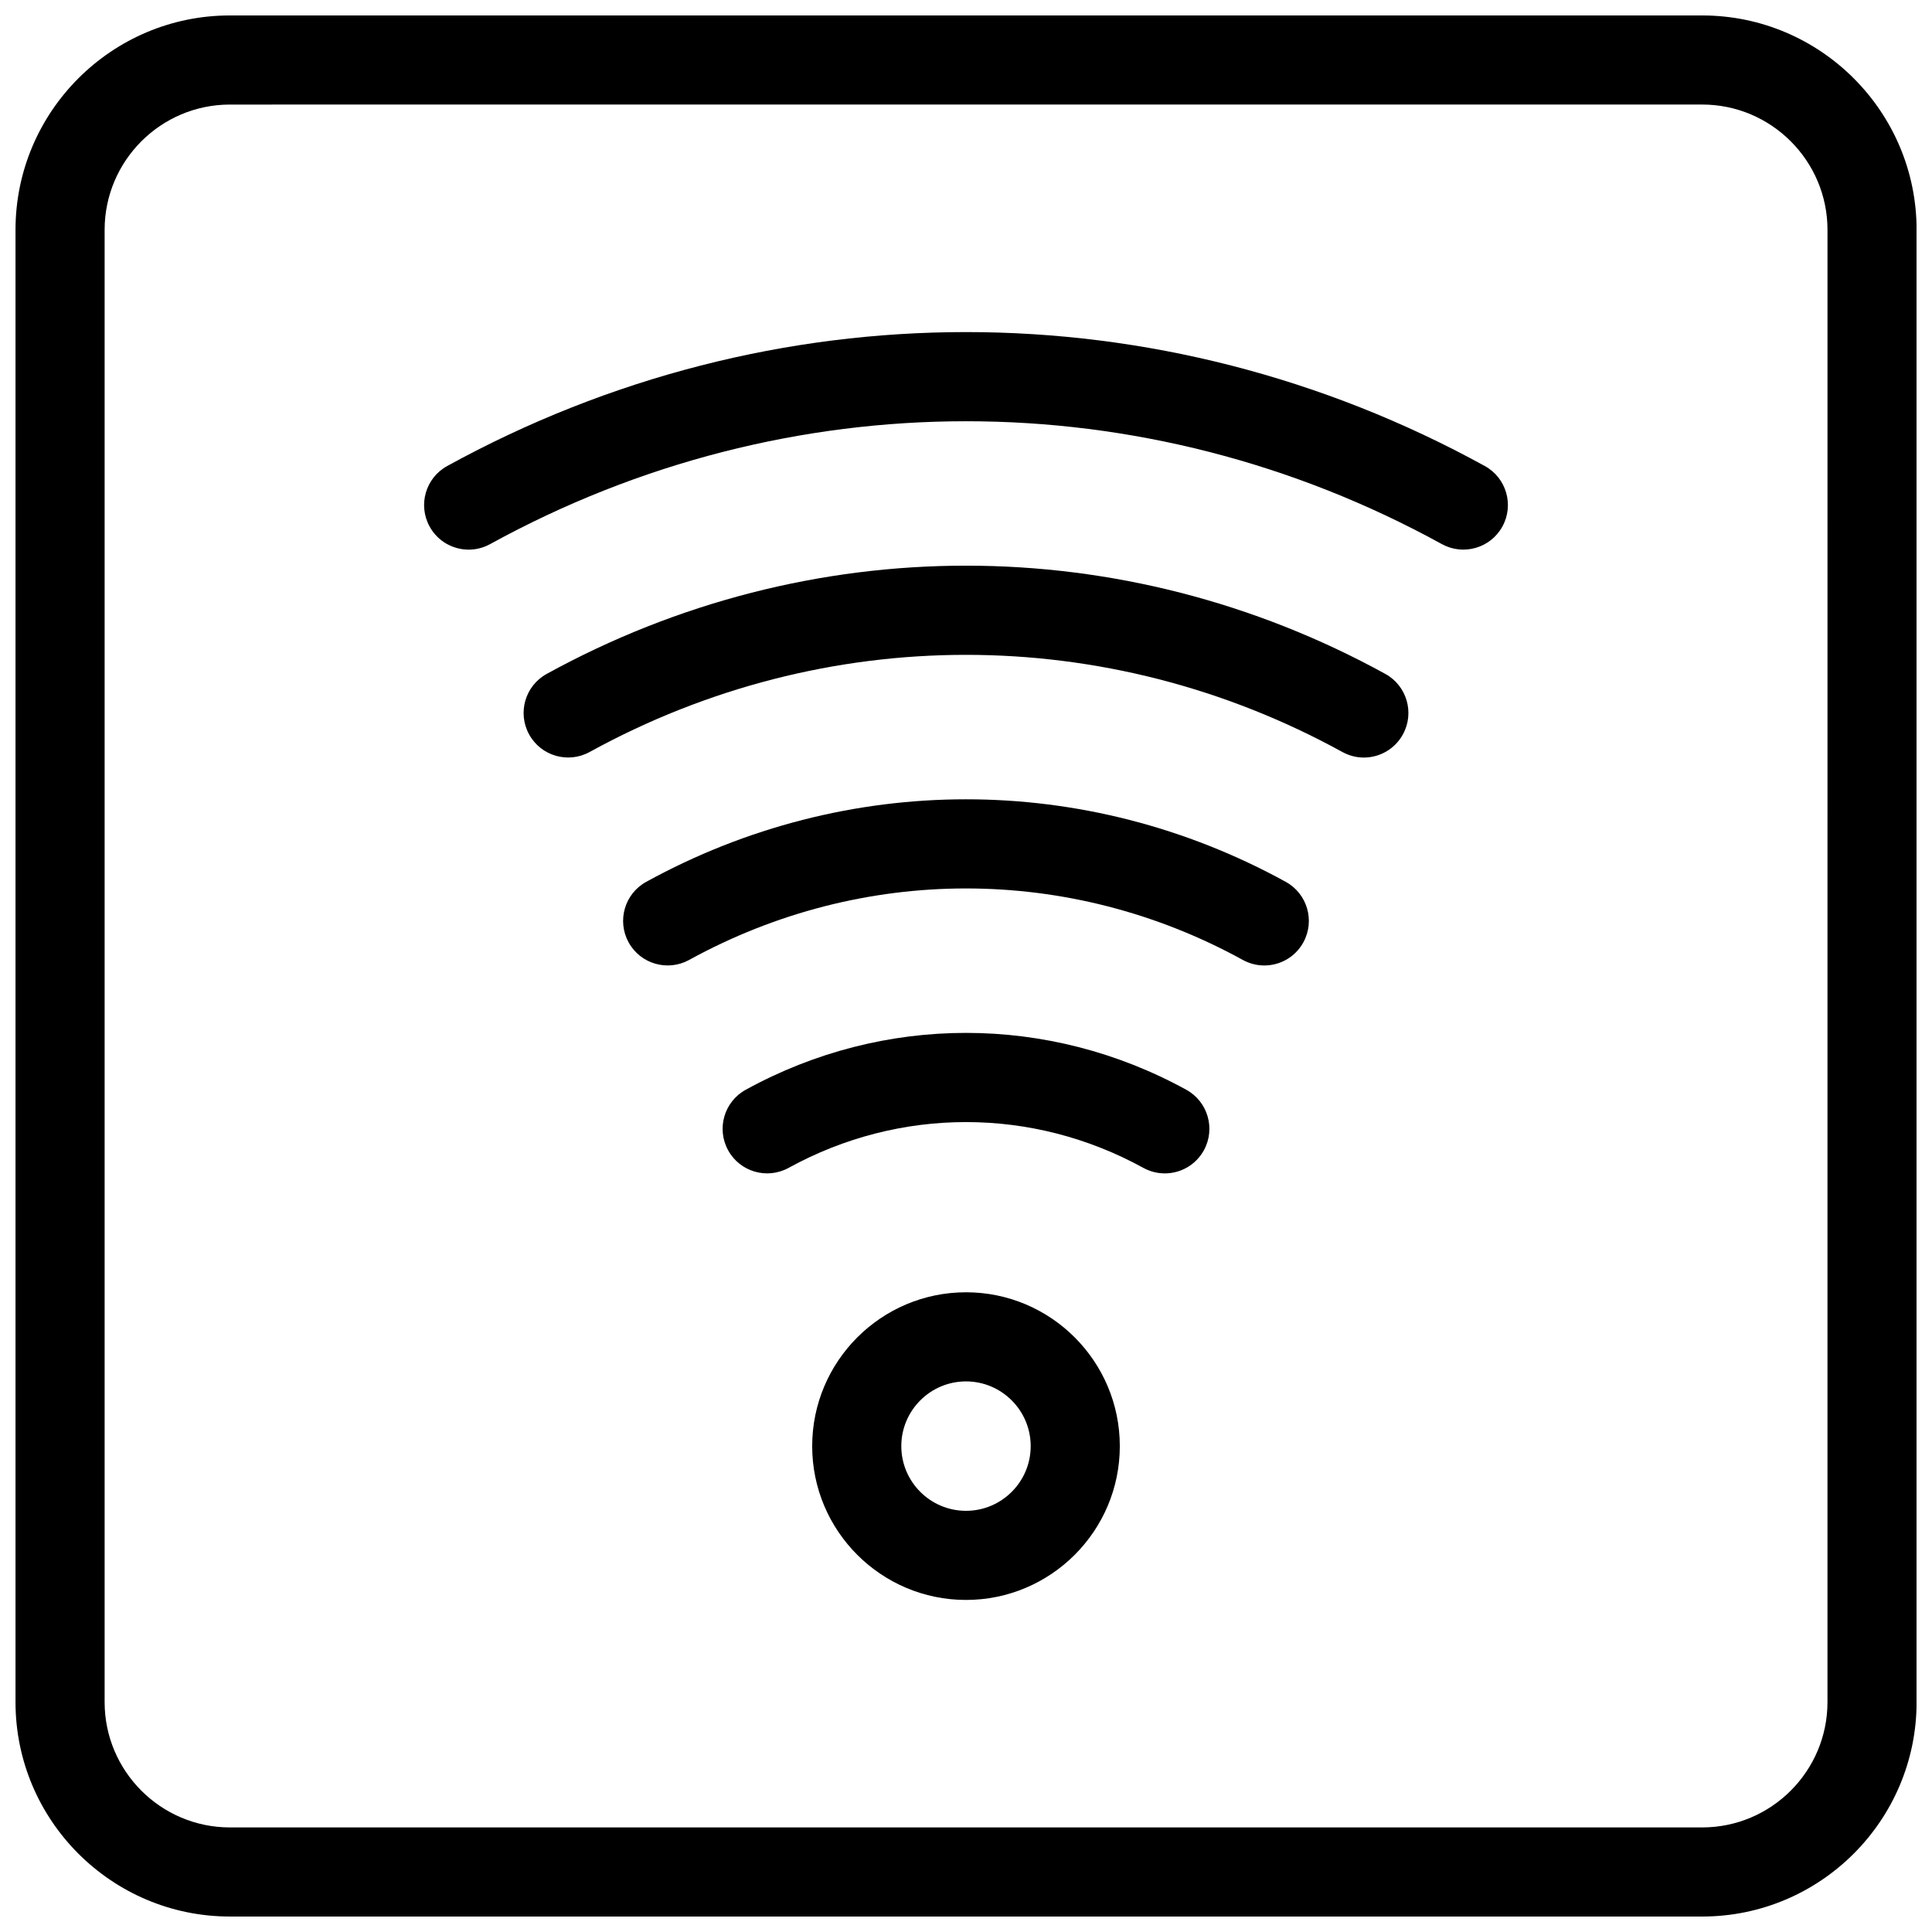
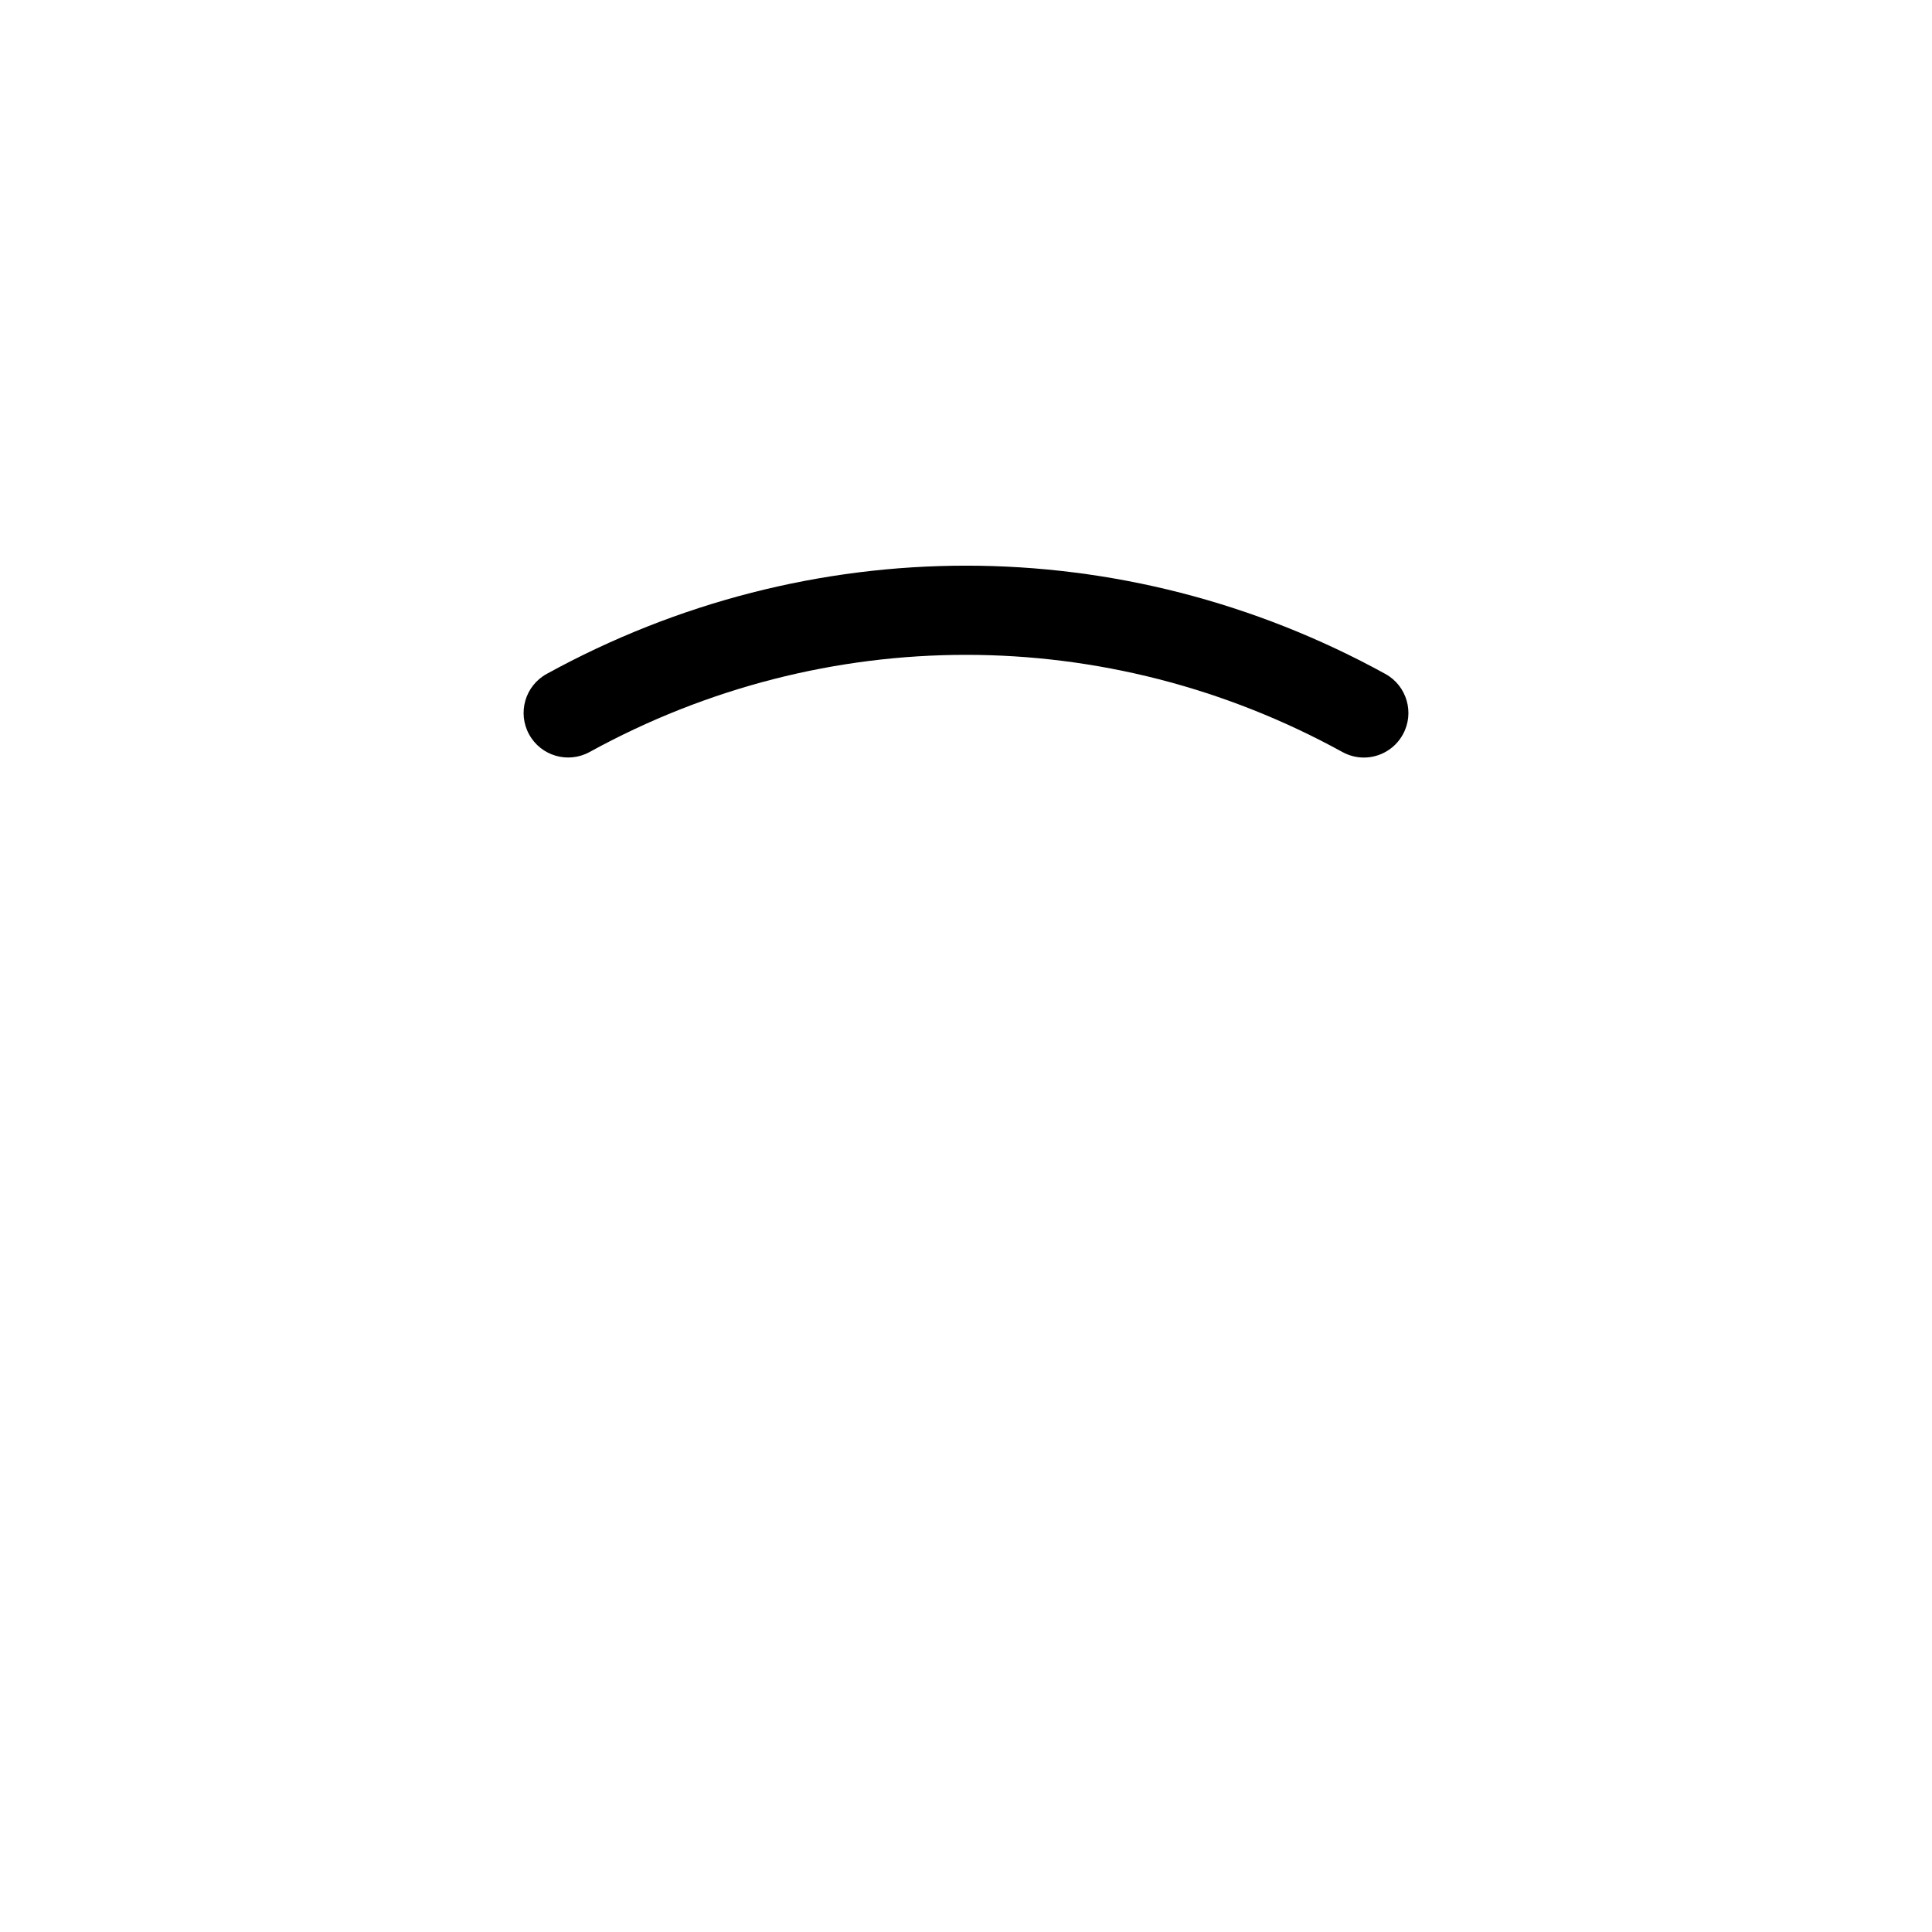
<svg xmlns="http://www.w3.org/2000/svg" width="800px" height="800px" version="1.1" viewBox="144 144 512 512">
  <defs>
    <clipPath id="a">
      <path d="m148.09 148.09h503.81v503.81h-503.81z" />
    </clipPath>
  </defs>
  <g clip-path="url(#a)">
-     <path d="m595.09 651.9h-390.16c-31.332 0-56.82-25.488-56.82-56.828v-390.15c0-31.332 25.488-56.828 56.82-56.828h390.16c31.332 0 56.828 25.488 56.828 56.82v390.16c0 31.34-25.488 56.828-56.828 56.828zm-390.16-480.19c-18.309 0-33.203 14.902-33.203 33.211v390.15c0 18.312 14.895 33.215 33.203 33.215h390.16c18.309 0 33.211-14.902 33.211-33.211l0.004-390.16c0-18.309-14.902-33.211-33.215-33.211z" />
-   </g>
-   <path d="m452.68 454.96c-1.93 0-3.871-0.473-5.684-1.465-29.426-16.176-64.574-16.176-94 0-5.723 3.141-12.902 1.055-16.035-4.66-3.141-5.723-1.055-12.895 4.66-16.035 36.559-20.098 80.199-20.098 116.76 0 5.715 3.141 7.801 10.32 4.66 16.035-2.16 3.922-6.188 6.125-10.359 6.125z" />
-   <path d="m479.05 399.86c-1.93 0-3.871-0.473-5.684-1.465-45.941-25.262-100.8-25.262-146.74 0-5.707 3.133-12.902 1.062-16.035-4.66-3.141-5.715-1.055-12.895 4.66-16.035 53.066-29.164 116.43-29.172 169.49 0 5.715 3.141 7.801 10.328 4.66 16.035-2.148 3.922-6.188 6.125-10.352 6.125z" />
+     </g>
  <path d="m505.43 344.76c-1.93 0-3.871-0.48-5.684-1.473-62.465-34.328-137.04-34.328-199.49 0-5.715 3.141-12.902 1.055-16.035-4.66-3.141-5.715-1.055-12.895 4.66-16.035 69.574-38.242 152.65-38.25 222.24 0 5.715 3.141 7.801 10.328 4.66 16.035-2.148 3.918-6.188 6.133-10.352 6.133z" />
-   <path d="m268.21 289.66c-4.172 0-8.211-2.211-10.359-6.125-3.141-5.715-1.055-12.895 4.66-16.035 86.105-47.328 188.9-47.328 274.98 0 5.715 3.141 7.801 10.328 4.66 16.035-3.141 5.723-10.328 7.793-16.035 4.66-78.949-43.414-173.25-43.414-252.23 0-1.812 0.992-3.766 1.465-5.684 1.465z" />
-   <path d="m400 568c-22.477 0-40.762-18.277-40.762-40.762s18.285-40.77 40.762-40.77 40.762 18.285 40.762 40.77c0 22.48-18.297 40.762-40.762 40.762zm0-57.914c-9.453 0-17.145 7.699-17.145 17.152s7.691 17.145 17.145 17.145 17.145-7.691 17.145-17.145-7.699-17.152-17.145-17.152z" />
</svg>